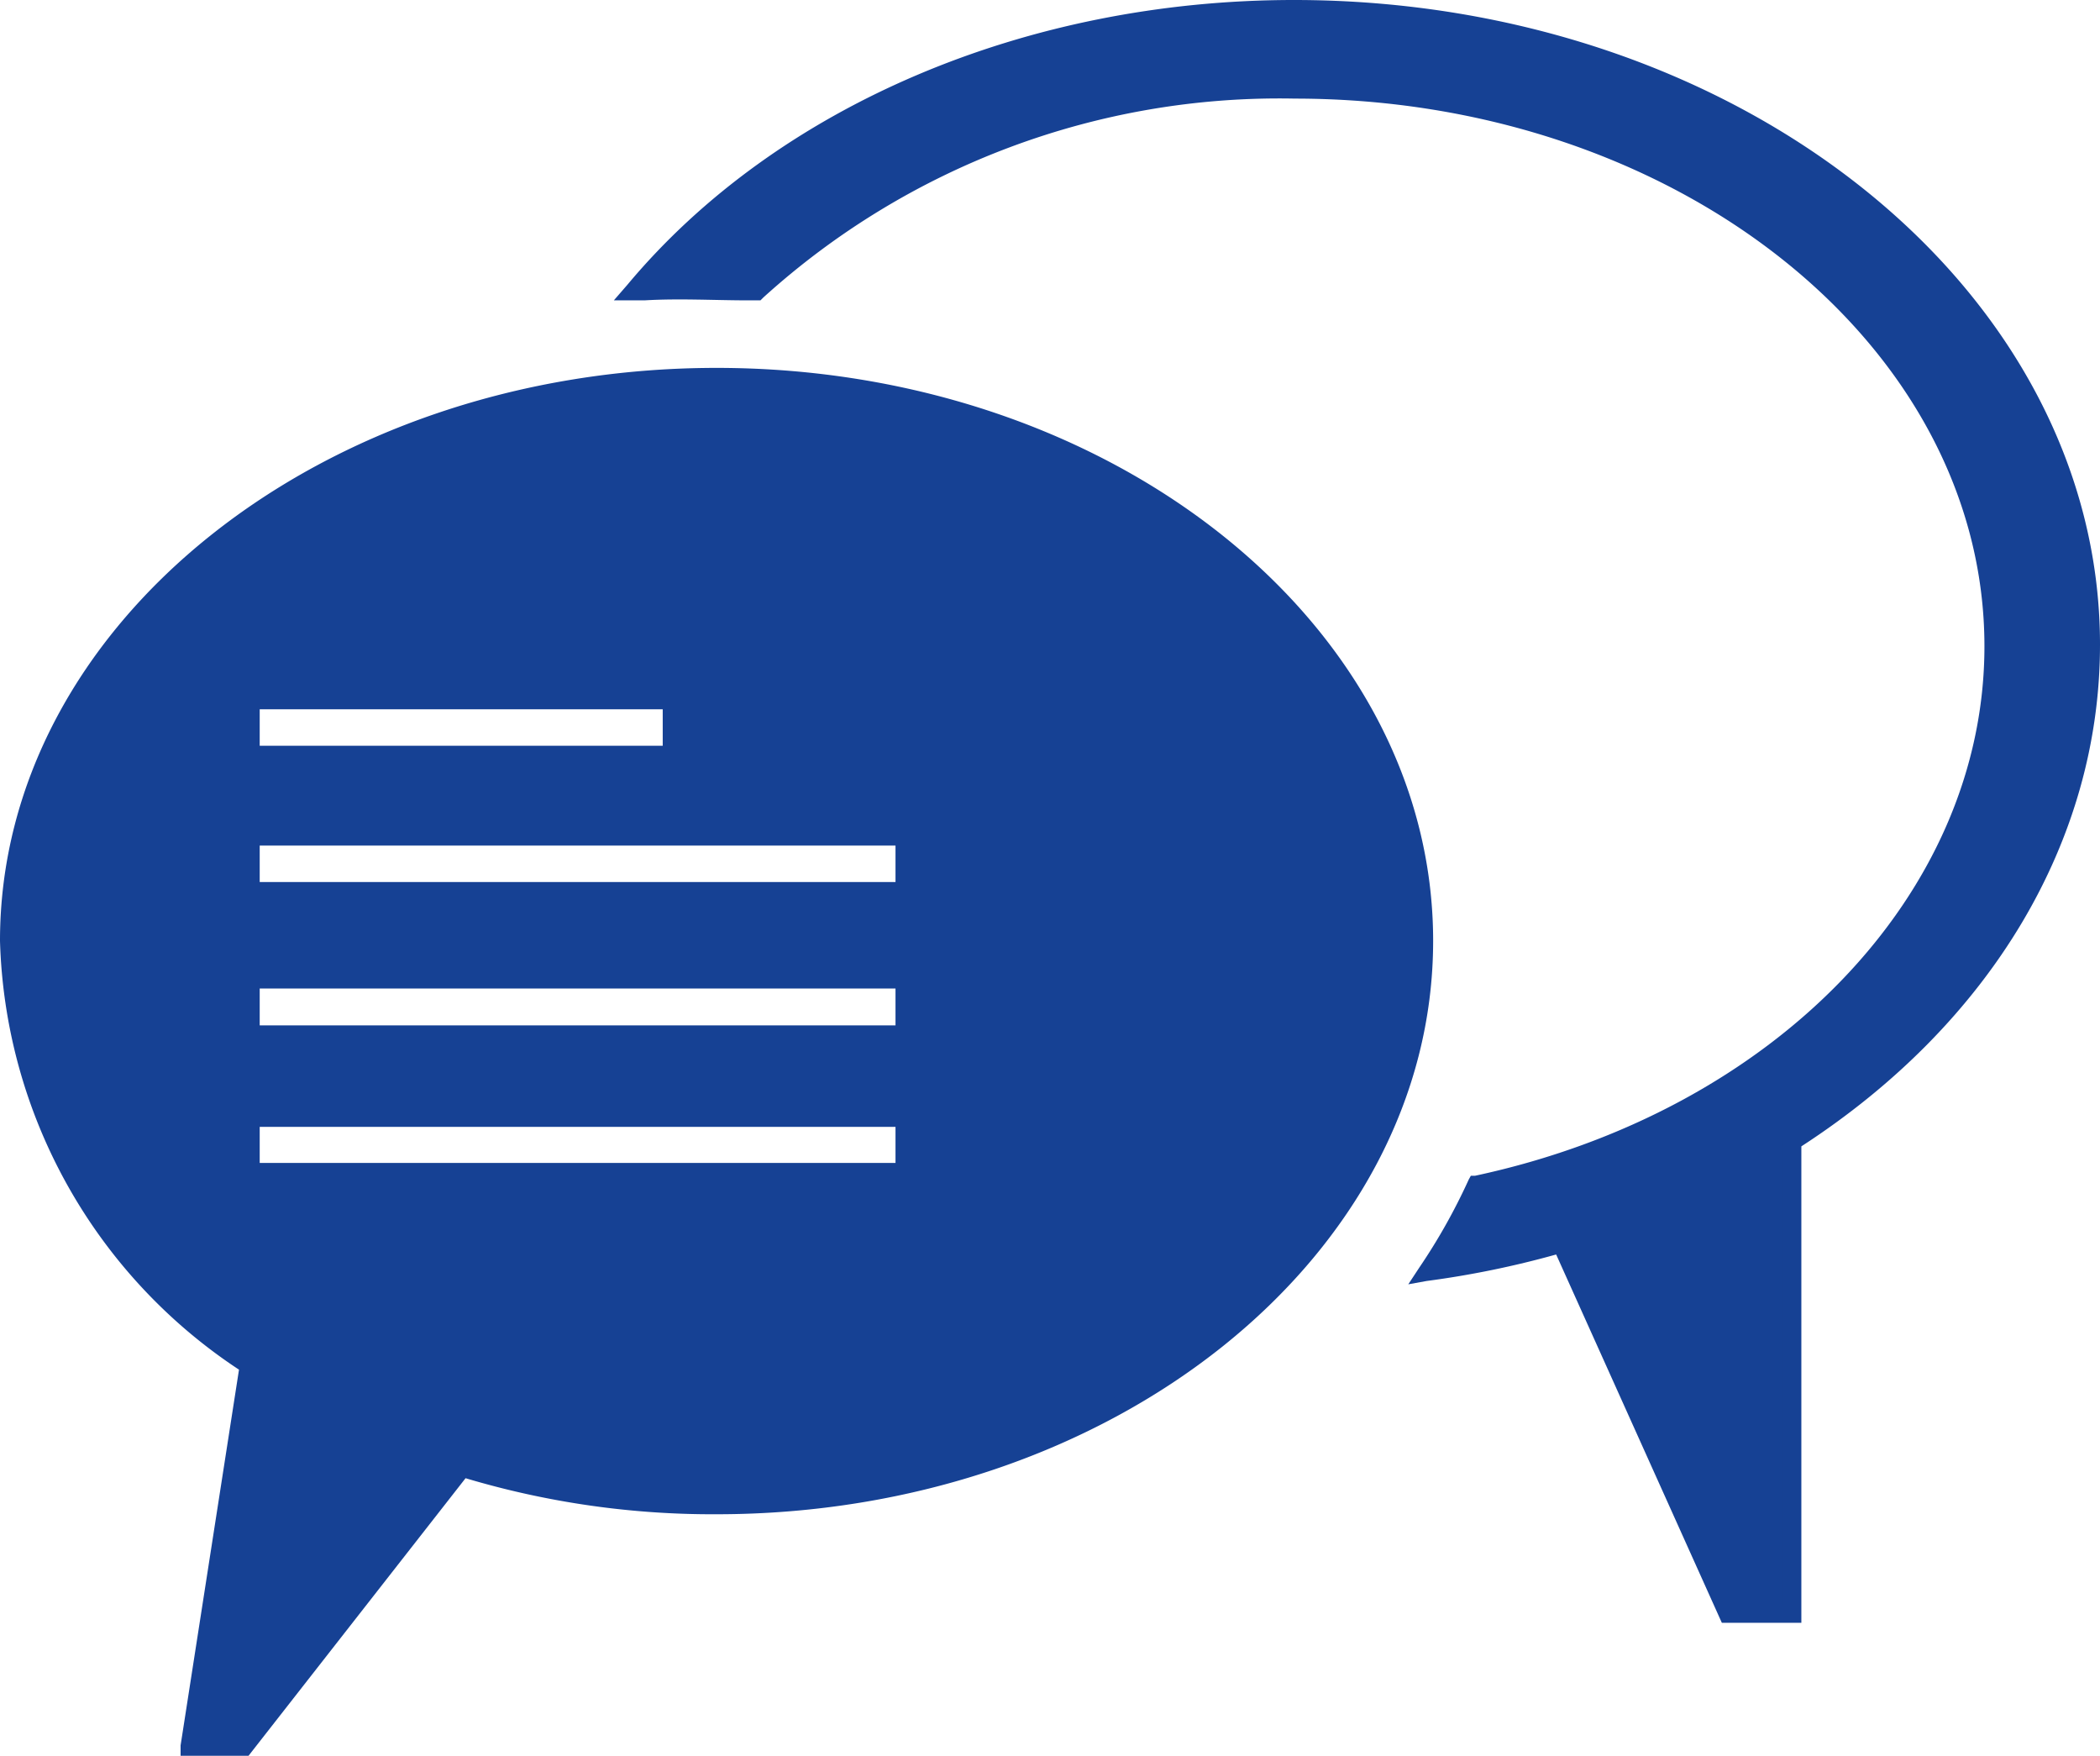
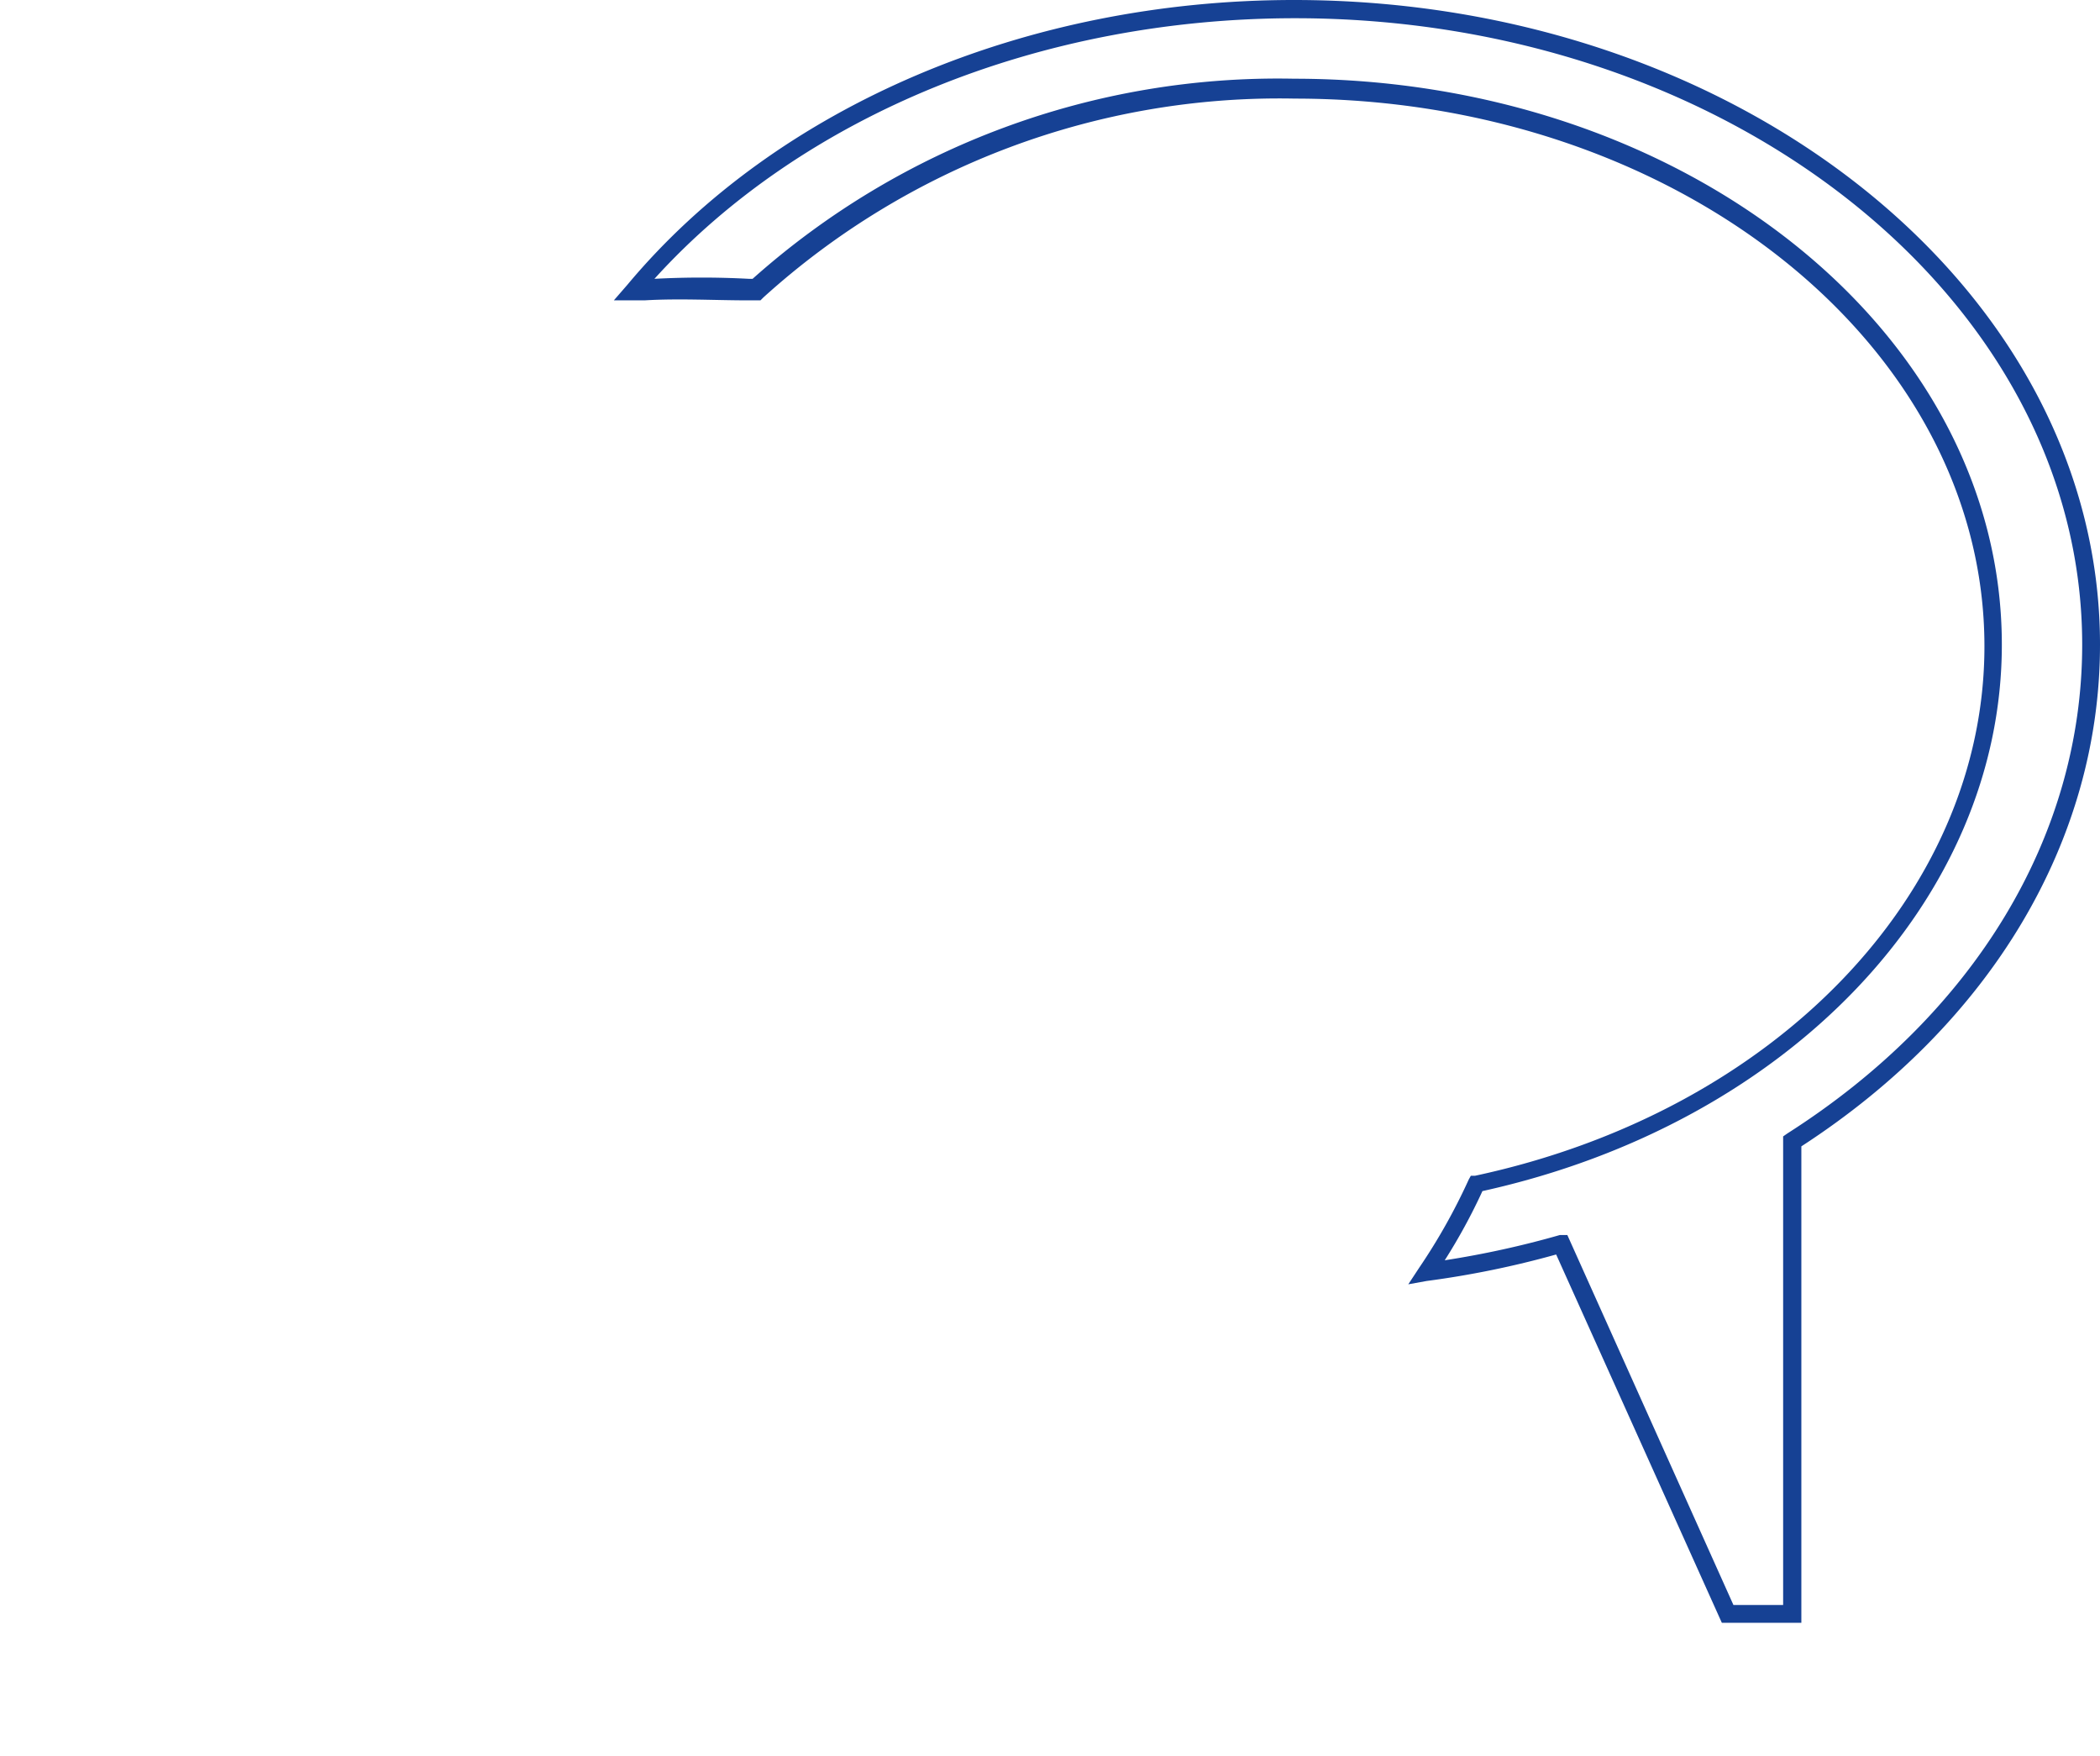
<svg xmlns="http://www.w3.org/2000/svg" viewBox="0 0 50.7 42.38">
  <defs>
    <style>.cls-1{fill:#164194;}</style>
  </defs>
  <g id="Layer_2" data-name="Layer 2">
    <g id="ÅSUB">
-       <path class="cls-1" d="M18.25,7c-.52,0-1.05-.07-1.59-.07s-.91,0-1.36,0C18.76,2.9,24.61.22,31.24.22c10.63,0,19.24,6.86,19.24,15.34,0,4.86-2.81,9.18-7.21,12V39H41.71l-4-8.93a23.4,23.4,0,0,1-3.29.69,14.75,14.75,0,0,0,1.21-2.15c7.19-1.55,12.47-6.78,12.47-13,0-7.42-7.55-13.44-16.87-13.44A18.75,18.75,0,0,0,18.25,7" />
      <path class="cls-1" d="M43.49,39.17H41.57l-4-8.89a22.56,22.56,0,0,1-3.13.64L34,31l.27-.41a14.38,14.38,0,0,0,1.19-2.12l.05-.09.1,0c7.24-1.55,12.3-6.81,12.3-12.78,0-7.29-7.47-13.22-16.65-13.22a18.55,18.55,0,0,0-12.83,4.8l-.07.07-.29,0c-.81,0-1.68-.05-2.51,0l-.74,0,.33-.38C18.76,2.55,24.79,0,31.24,0,42,0,50.7,7,50.7,15.56c0,4.73-2.63,9.14-7.21,12.11Zm-1.64-.43h1.2V27.43l.1-.07c4.52-2.88,7.12-7.18,7.12-11.8,0-8.34-8.54-15.12-19-15.12C25.11.44,19.38,2.78,15.8,6.73a21.61,21.61,0,0,1,2.28,0h.09A19.05,19.05,0,0,1,31.24,1.9C40.66,1.9,48.33,8,48.33,15.56c0,6.15-5.15,11.56-12.54,13.19a14,14,0,0,1-.91,1.67,22.65,22.65,0,0,0,2.78-.61l.18,0Z" />
-       <path class="cls-1" d="M16.22,16.86H6.06v1.3H16.22Zm5.62,3.33H6.06v1.32H21.84Zm0,3.45H6.06V25H21.84Zm0,3.34H6.06v1.31H21.84Zm12.54-4.27c0,7.52-7.65,13.63-17.08,13.63a20.76,20.76,0,0,1-6.14-.91L5.92,42.17H4.62L6,33C2.48,30.47.22,26.8.22,22.71.22,15.19,7.86,9.09,17.3,9.09s17.08,6.1,17.08,13.62" />
-       <path class="cls-1" d="M6,42.38H4.36l0-.25,1.41-9.07A12.83,12.83,0,0,1,0,22.71C0,15.08,7.76,8.88,17.3,8.88s17.3,6.2,17.3,13.83S26.84,36.55,17.3,36.55a20.84,20.84,0,0,1-6.06-.87ZM4.87,42h.94l5.27-6.77.14,0a20.33,20.33,0,0,0,6.08.9c9.3,0,16.87-6,16.87-13.41S26.6,9.31,17.3,9.31.44,15.32.44,22.71c0,3.85,2.09,7.52,5.73,10.07l.11.08ZM22.06,28.5H5.84V26.76H22.06ZM6.27,28.07H21.62V27.2H6.27Zm15.79-2.89H5.84V23.42H22.06ZM6.27,24.75H21.62v-.89H6.27Zm15.79-3H5.84V20H22.06ZM6.27,21.29H21.62v-.88H6.27Zm10.17-2.91H5.84V16.64h10.6ZM6.27,18H16v-.88H6.27Z" />
    </g>
  </g>
</svg>